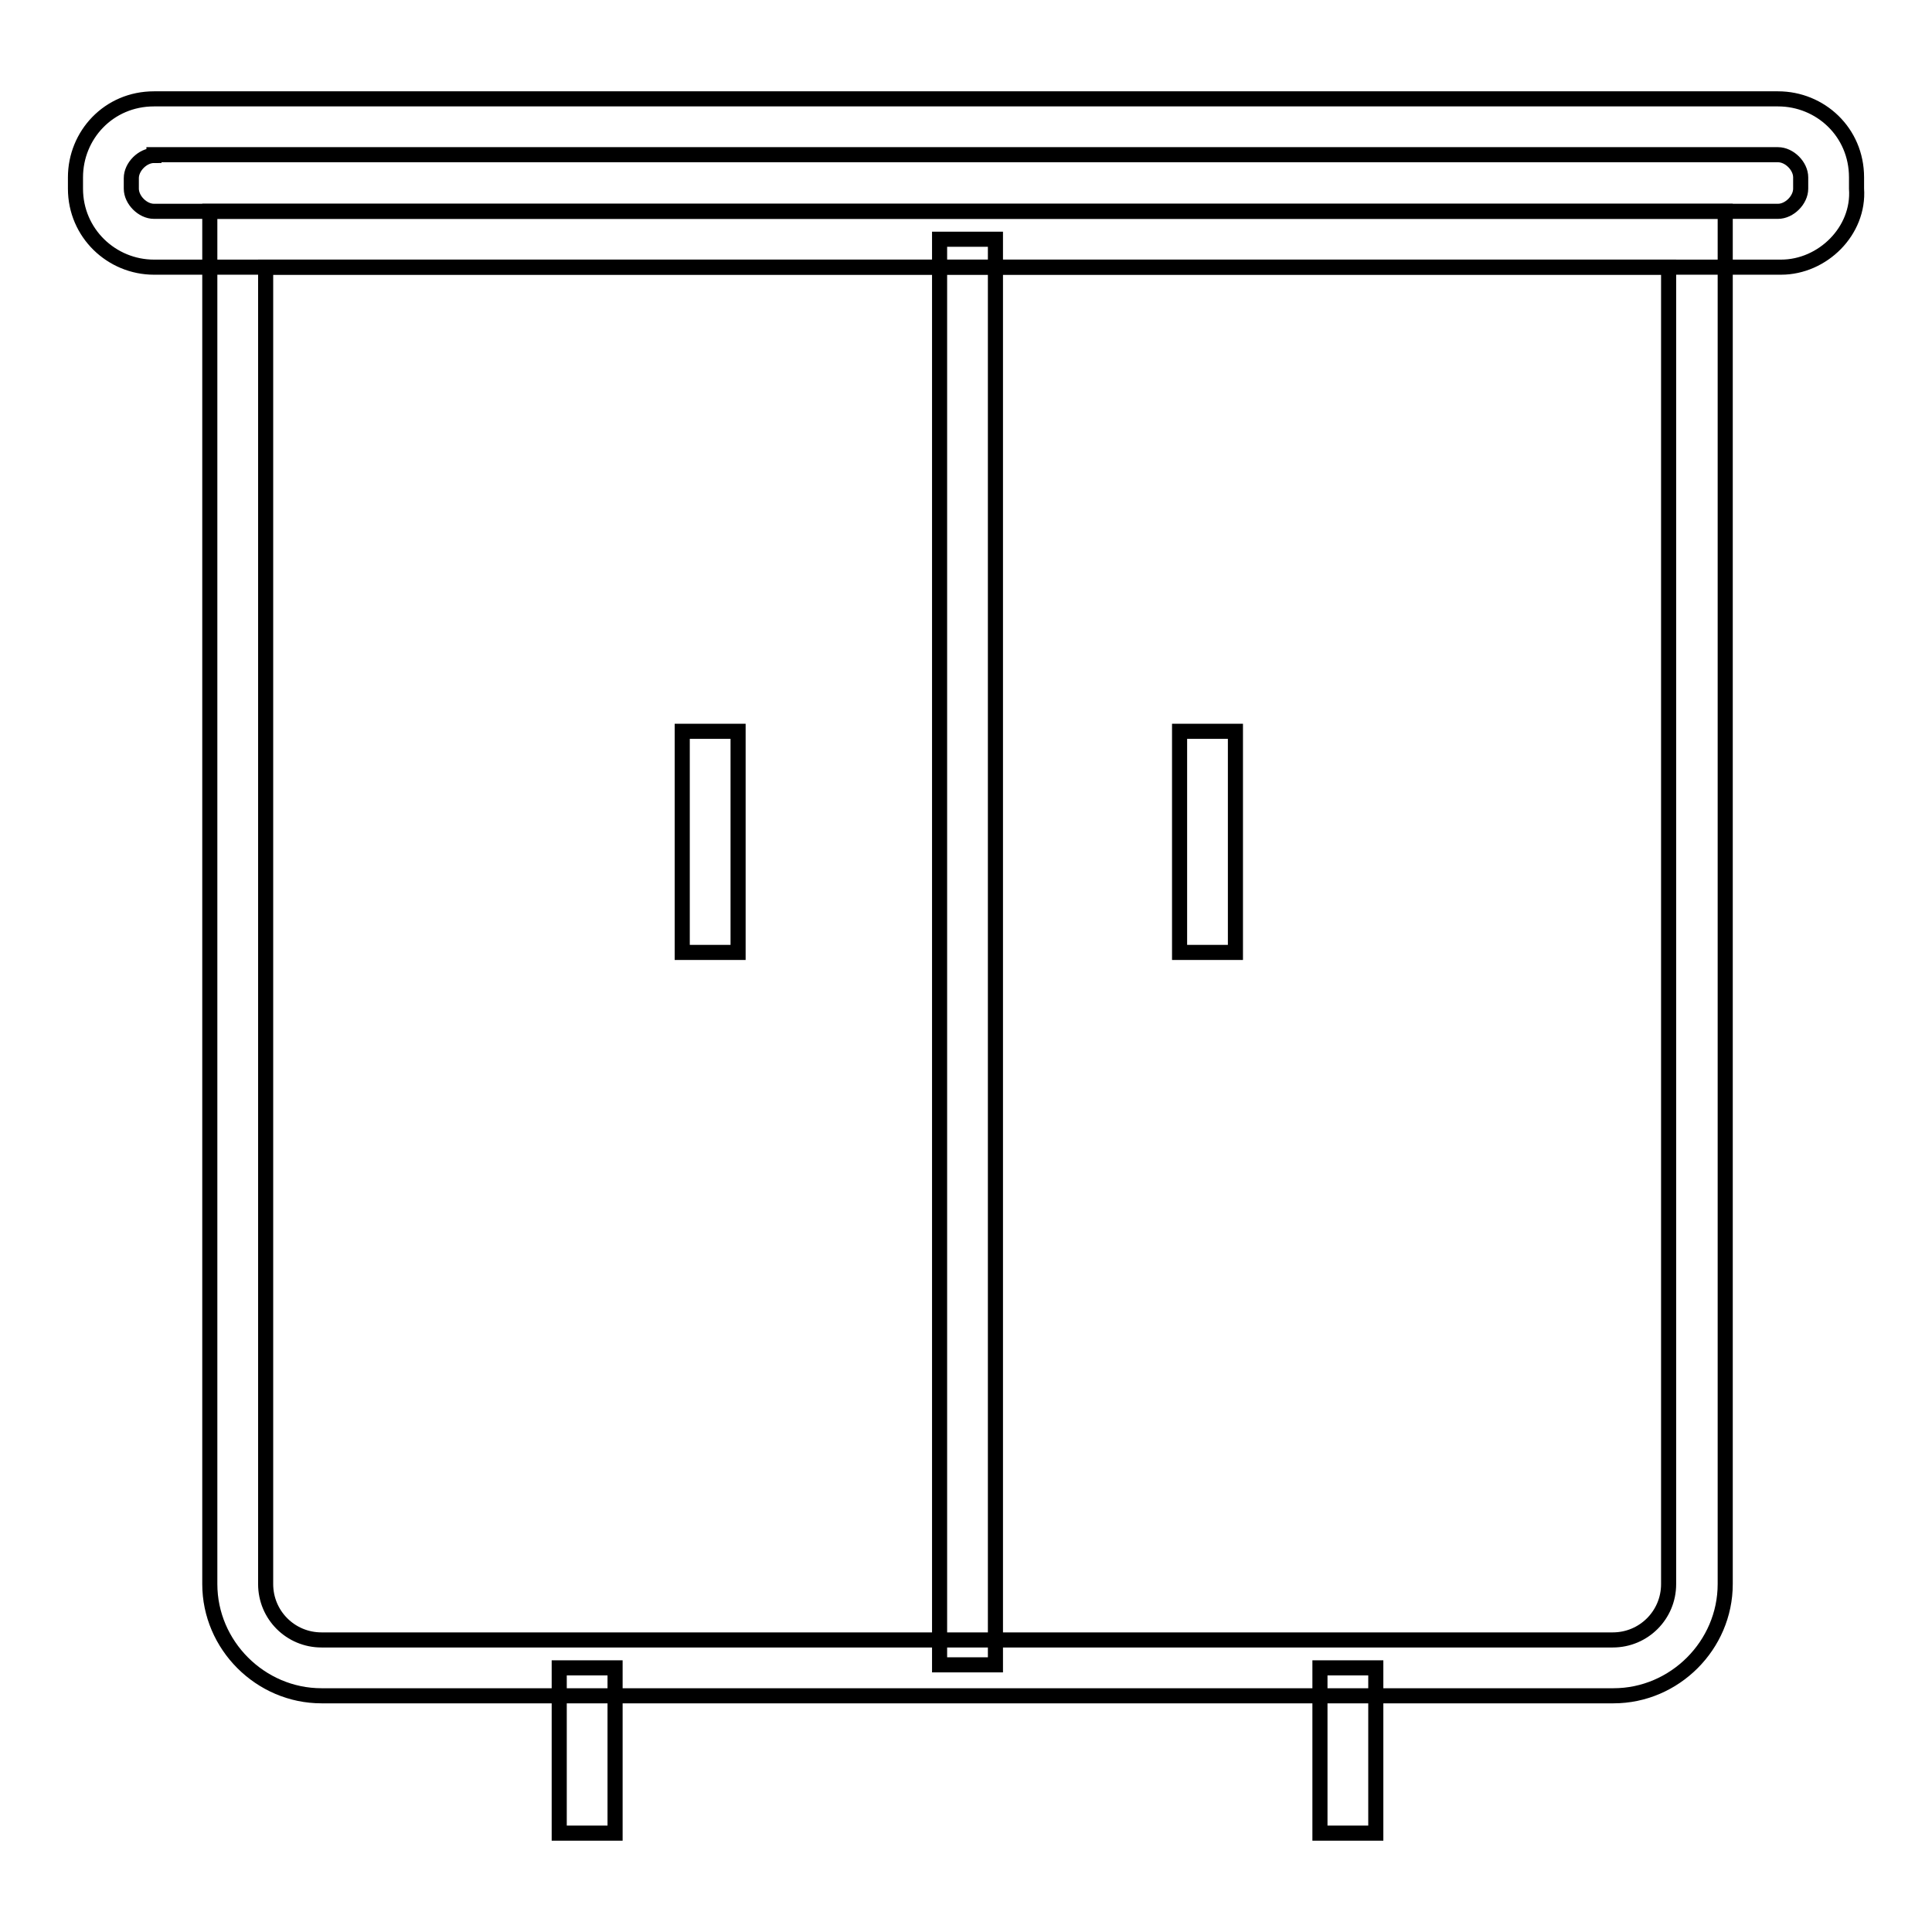
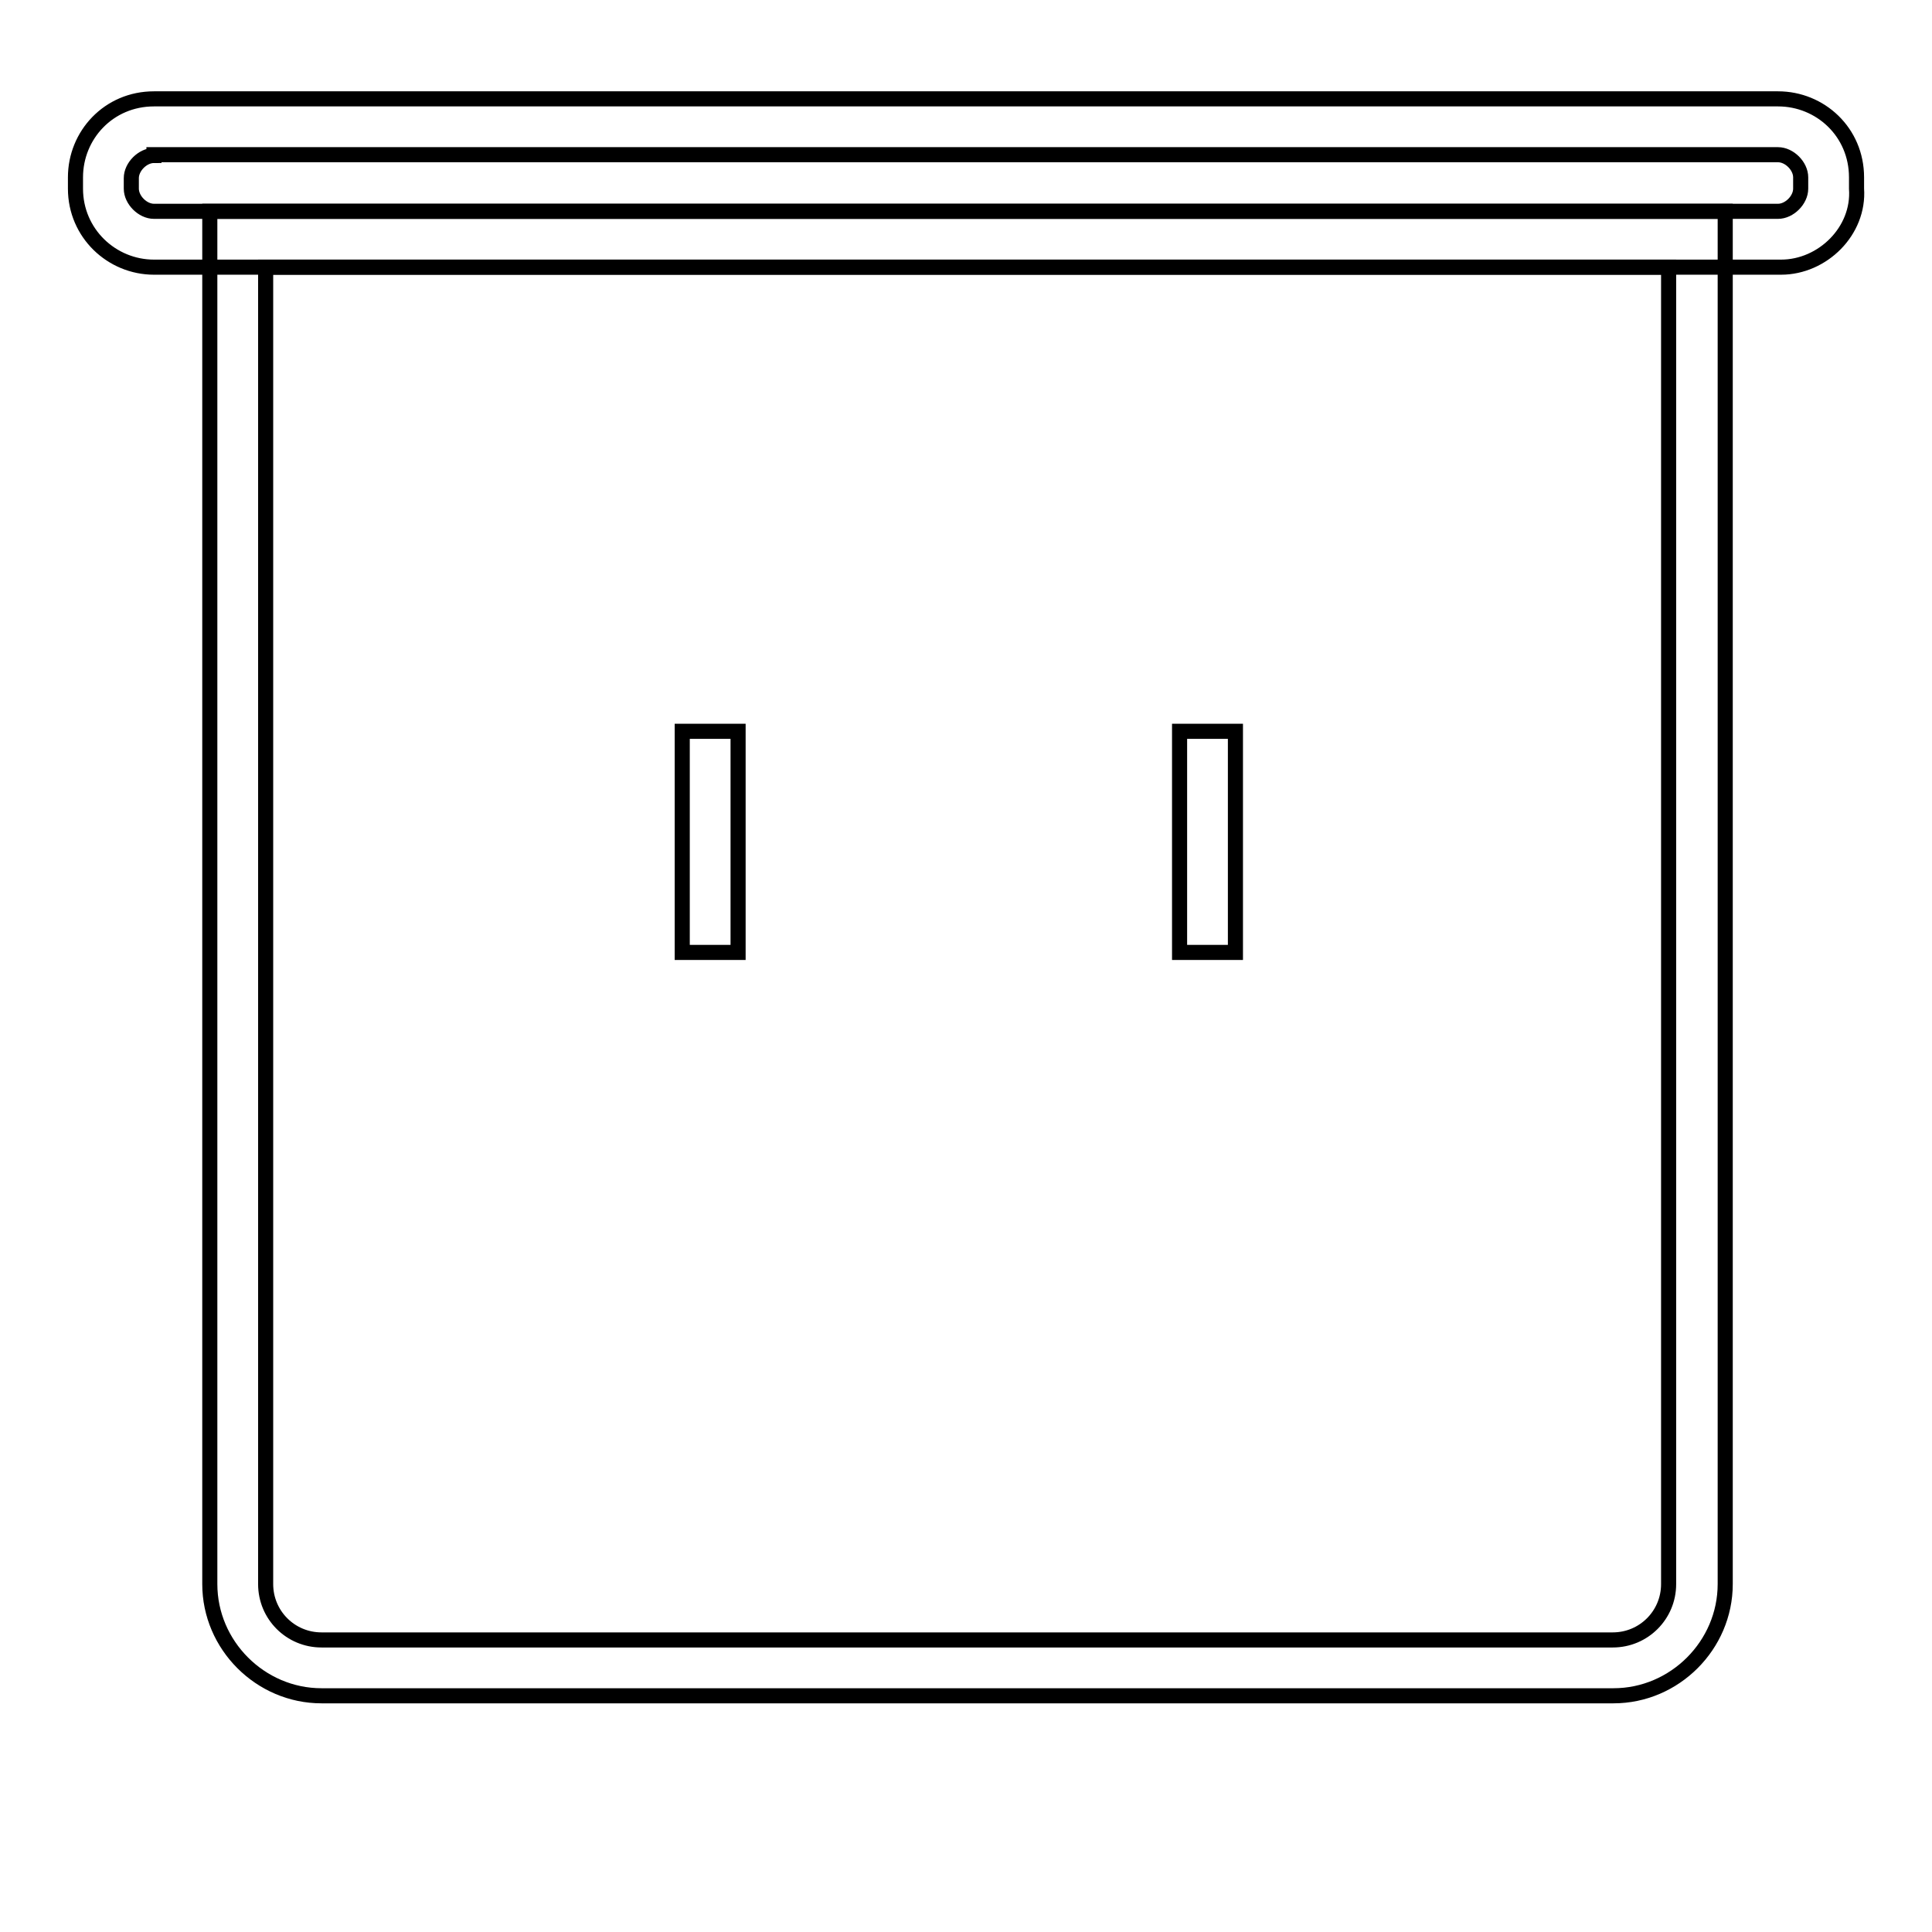
<svg xmlns="http://www.w3.org/2000/svg" version="1.1" x="0px" y="0px" viewBox="0 0 256 256" enable-background="new 0 0 256 256" xml:space="preserve">
  <g>
    <path stroke-width="2" fill-opacity="0" stroke="#000000" d="M213.8,224.7H42.6c-8.1,0-14.8-6.7-14.8-14.8V28h200.8v181.9C228.6,218,221.9,224.7,213.8,224.7z  M35.2,35.4v174.5c0,4.1,3.3,7.4,7.4,7.4h171.1c4.1,0,7.4-3.3,7.4-7.4V35.4H35.2z" />
    <path stroke-width="2" fill-opacity="0" stroke="#000000" d="M236,35.4H20.4C14.8,35.4,10,30.9,10,25v-1.5c0-5.6,4.4-10.4,10.4-10.4h215.2c5.6,0,10.4,4.4,10.4,10.4V25 C246.4,30.6,241.5,35.4,236,35.4L236,35.4z M20.4,20.6c-1.5,0-3,1.5-3,3V25c0,1.5,1.5,3,3,3h215.2c1.5,0,3-1.5,3-3v-1.5 c0-1.5-1.5-3-3-3H20.4L20.4,20.6z M90.4,96.9h7.4v29.3h-7.4V96.9z M156.3,96.9h7.4v29.3h-7.4V96.9z" />
-     <path stroke-width="2" fill-opacity="0" stroke="#000000" d="M124.5,31.7h7.4v188.9h-7.4V31.7z M74.1,221h7.4v21.9h-7.4V221z M174.9,221h7.4v21.9h-7.4V221z" />
  </g>
</svg>